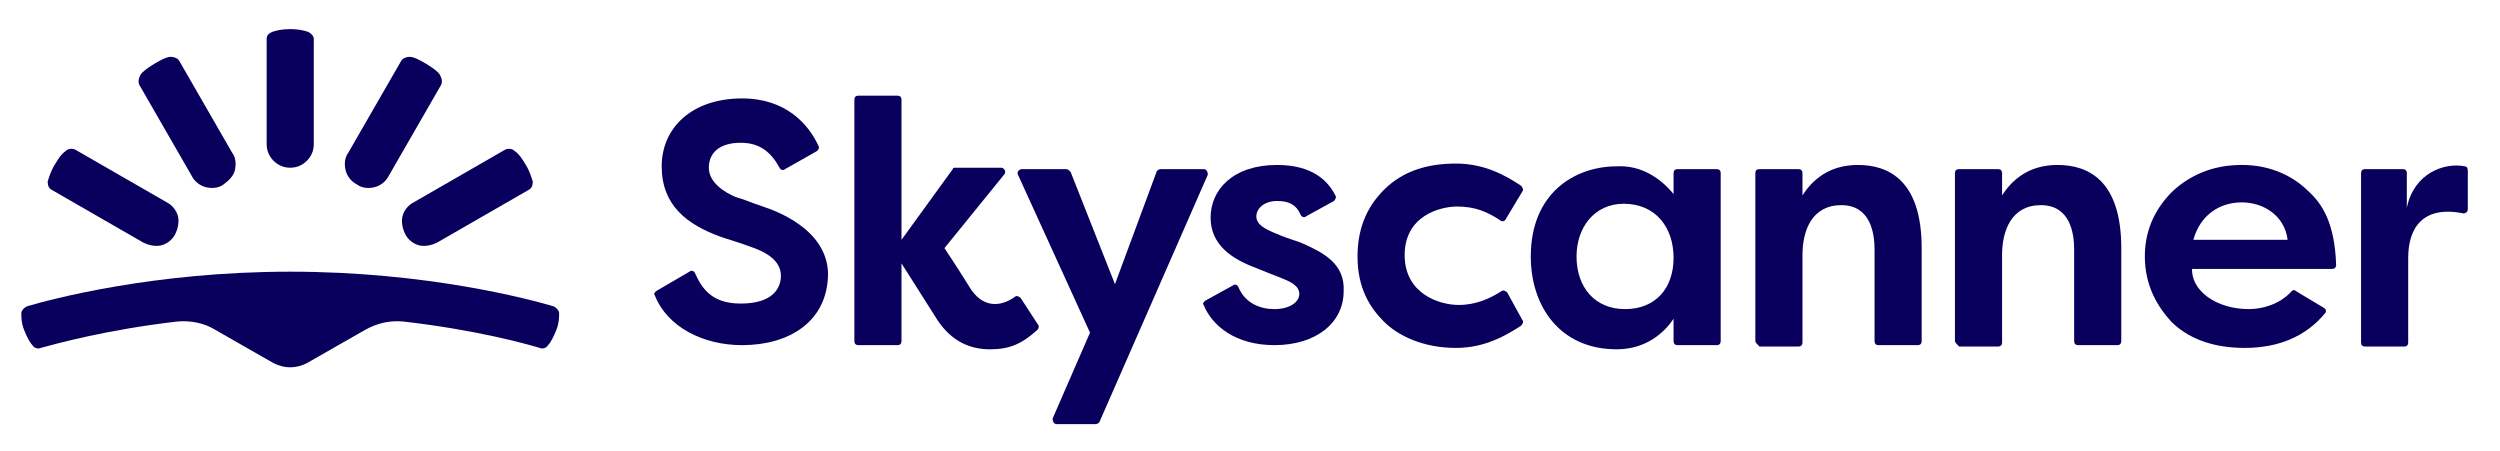
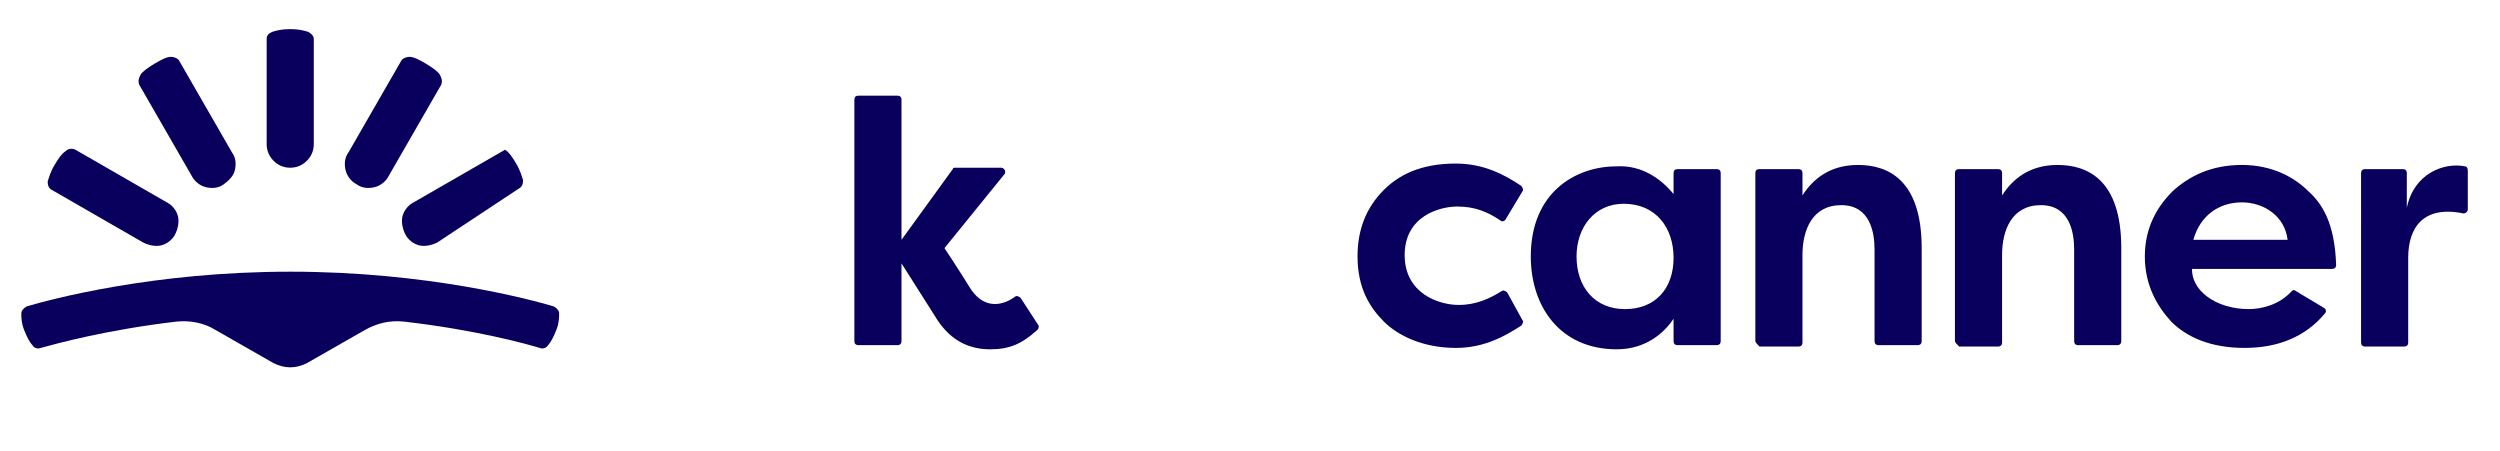
<svg xmlns="http://www.w3.org/2000/svg" xmlns:ns1="http://www.inkscape.org/namespaces/inkscape" xmlns:ns2="http://sodipodi.sourceforge.net/DTD/sodipodi-0.dtd" version="1.1" id="Logo" ns1:output_extension="org.inkscape.output.svg.inkscape" ns1:version="0.45.1" x="0px" y="0px" viewBox="0 0 360 65" style="enable-background:new 0 0 360 65;" xml:space="preserve">
  <style type="text/css">
	.st0{fill:#09005E;}
</style>
  <ns2:namedview bordercolor="#666666" borderopacity="1.0" gridtolerance="10.0" guidetolerance="10.0" height="65px" id="base" ns1:pageopacity="0.0" ns1:pageshadow="2" ns1:window-height="480" ns1:window-width="640" objecttolerance="10.0" pagecolor="#ffffff" width="360px">
	</ns2:namedview>
  <g id="g2245" transform="matrix(1.996,0,0,1.996,-552.018,-166.865)">
    <g id="g2247">
      <path id="path2249" class="st0" d="M297.5,110.1c0.4,0,0.8-0.1,1.2-0.3l4.2-2.4c0.9-0.5,1.8-0.7,2.8-0.6c5.2,0.6,8.8,1.6,9.8,1.9    c0.2,0.1,0.5,0,0.6-0.2c0.2-0.2,0.4-0.6,0.6-1.1c0.2-0.5,0.2-0.9,0.2-1.2c0-0.2-0.2-0.4-0.4-0.5c-1.7-0.5-9.1-2.5-19-2.5    s-17.3,2-19,2.5c-0.2,0.1-0.4,0.3-0.4,0.5c0,0.3,0,0.7,0.2,1.2c0.2,0.5,0.4,0.9,0.6,1.1c0.1,0.2,0.4,0.3,0.6,0.2    c1.1-0.3,4.7-1.3,9.8-1.9c1-0.1,2,0.1,2.8,0.6l4.2,2.4C296.7,110,297.1,110.1,297.5,110.1z" />
      <path id="path2251" class="st0" d="M290.4,96.3c0.2,0.4,0.6,0.7,1,0.8c0.4,0.1,0.9,0.1,1.3-0.2s0.7-0.6,0.8-1s0.1-0.9-0.2-1.3    l-3.8-6.6c-0.1-0.2-0.4-0.3-0.6-0.3c-0.3,0-0.7,0.2-1.2,0.5c-0.5,0.3-0.9,0.6-1,0.8c-0.1,0.2-0.2,0.4-0.1,0.7L290.4,96.3z" />
      <path id="path2253" class="st0" d="M286.9,101.1c0.4,0.2,0.9,0.3,1.3,0.2c0.4-0.1,0.8-0.4,1-0.8c0.2-0.4,0.3-0.9,0.2-1.3    c-0.1-0.4-0.4-0.8-0.8-1l-6.6-3.8c-0.2-0.1-0.5-0.1-0.7,0.1c-0.3,0.2-0.5,0.5-0.8,1s-0.4,0.9-0.5,1.2c0,0.3,0.1,0.5,0.3,0.6    L286.9,101.1z" />
      <path id="path2255" class="st0" d="M299.2,94c0,0.5-0.2,0.9-0.5,1.2c-0.3,0.3-0.7,0.5-1.2,0.5c-0.5,0-0.9-0.2-1.2-0.5    c-0.3-0.3-0.5-0.7-0.5-1.2v-7.6c0-0.3,0.2-0.4,0.4-0.5c0.3-0.1,0.7-0.2,1.3-0.2s1,0.1,1.3,0.2c0.2,0.1,0.4,0.3,0.4,0.5V94z" />
      <path id="path2257" class="st0" d="M304.6,96.3c-0.2,0.4-0.6,0.7-1,0.8c-0.4,0.1-0.9,0.1-1.3-0.2c-0.4-0.2-0.7-0.6-0.8-1    c-0.1-0.4-0.1-0.9,0.2-1.3l3.8-6.6c0.1-0.2,0.4-0.3,0.6-0.3c0.3,0,0.7,0.2,1.2,0.5c0.5,0.3,0.9,0.6,1,0.8c0.1,0.2,0.2,0.4,0.1,0.7    L304.6,96.3z" />
-       <path id="path2259" class="st0" d="M308.1,101.1c-0.4,0.2-0.9,0.3-1.3,0.2c-0.4-0.1-0.8-0.4-1-0.8c-0.2-0.4-0.3-0.9-0.2-1.3    c0.1-0.4,0.4-0.8,0.8-1l6.6-3.8c0.2-0.1,0.5-0.1,0.7,0.1c0.3,0.2,0.5,0.5,0.8,1s0.4,0.9,0.5,1.2c0,0.3-0.1,0.5-0.3,0.6    L308.1,101.1z" />
+       <path id="path2259" class="st0" d="M308.1,101.1c-0.4,0.2-0.9,0.3-1.3,0.2c-0.4-0.1-0.8-0.4-1-0.8c-0.2-0.4-0.3-0.9-0.2-1.3    c0.1-0.4,0.4-0.8,0.8-1l6.6-3.8c0.3,0.2,0.5,0.5,0.8,1s0.4,0.9,0.5,1.2c0,0.3-0.1,0.5-0.3,0.6    L308.1,101.1z" />
    </g>
    <g id="g2261">
-       <path id="path2263" class="st0" d="M350.3,95.8h3.2c0.1,0,0.2,0.1,0.3,0.2l3.2,8.1L360,96c0-0.1,0.2-0.2,0.3-0.2h3.1    c0.2,0,0.3,0.2,0.3,0.4l-7.8,17.8c0,0.1-0.2,0.2-0.3,0.2h-2.8c-0.2,0-0.3-0.2-0.3-0.4l2.7-6.2L350,96.2    C349.9,96,350.1,95.8,350.3,95.8z" />
      <path id="path2265" class="st0" d="M397.3,97.6v-1.5c0-0.2,0.1-0.3,0.3-0.3h2.8c0.2,0,0.3,0.1,0.3,0.3v12.1c0,0.2-0.1,0.3-0.3,0.3    h-2.8c-0.2,0-0.3-0.1-0.3-0.3v-1.6c-0.6,0.9-1.9,2.2-4.1,2.2c-4.1,0-6.2-3.1-6.2-6.7c0-4.6,3.2-6.5,6.2-6.5    C395,95.5,396.4,96.5,397.3,97.6z M390.3,102.1c0,2.2,1.3,3.8,3.5,3.8c2.2,0,3.5-1.5,3.5-3.7c0-2.2-1.3-3.9-3.6-3.9    C391.6,98.3,390.3,100,390.3,102.1z" />
      <path id="path2267" class="st0" d="M403.2,108.2V96.1c0-0.2,0.1-0.3,0.3-0.3h2.8c0.2,0,0.3,0.1,0.3,0.3v1.6c0.7-1.1,1.9-2.2,4-2.2    c2.2,0,4.6,1.1,4.6,6v6.7c0,0.2-0.1,0.3-0.3,0.3h-2.8c-0.2,0-0.3-0.1-0.3-0.3v-6.6c0-1.2-0.3-3.2-2.4-3.2c-2.1,0-2.8,1.8-2.8,3.6    v6.3c0,0.2-0.1,0.3-0.3,0.3h-2.8C403.3,108.4,403.2,108.3,403.2,108.2z" />
      <path id="path2269" class="st0" d="M417.6,108.2V96.1c0-0.2,0.1-0.3,0.3-0.3h2.8c0.2,0,0.3,0.1,0.3,0.3v1.6c0.7-1.1,1.9-2.2,4-2.2    c2.2,0,4.6,1.1,4.6,6v6.7c0,0.2-0.1,0.3-0.3,0.3h-2.8c-0.2,0-0.3-0.1-0.3-0.3v-6.6c0-1.2-0.3-3.2-2.4-3.2s-2.8,1.8-2.8,3.6v6.3    c0,0.2-0.1,0.3-0.3,0.3h-2.8C417.7,108.4,417.6,108.3,417.6,108.2z" />
      <path id="path2271" class="st0" d="M447.2,95.8h2.7c0.2,0,0.3,0.1,0.3,0.3v2.5c0.5-2.5,2.7-3.3,4.2-3c0.1,0,0.2,0.1,0.2,0.3v2.8    c0,0.2-0.2,0.3-0.3,0.3c-2.9-0.6-4,1-4,3.2c0,1.6,0,5.1,0,6.1c0,0.2-0.1,0.3-0.3,0.3h-2.8c-0.2,0-0.3-0.1-0.3-0.3V96.1    C446.9,95.9,447,95.8,447.2,95.8z" />
-       <path id="path2273" class="st0" d="M331.6,98.5c-0.9-0.3-1.3-0.5-2-0.7c-0.7-0.3-1.9-1-1.9-2.1s0.8-1.8,2.3-1.8    c1.4,0,2.2,0.7,2.8,1.8c0.1,0.2,0.3,0.2,0.4,0.1l2.3-1.3c0.1-0.1,0.2-0.2,0.1-0.4c-0.7-1.5-2.3-3.4-5.5-3.4    c-3.6,0-5.8,2.1-5.8,4.9c0,2.8,1.8,4.2,4.3,5.1c0.9,0.3,1.3,0.4,2.1,0.7c1.5,0.5,2.2,1.2,2.2,2.1s-0.6,2-2.9,2    c-2.1,0-2.8-1.1-3.3-2.2c-0.1-0.2-0.3-0.2-0.4-0.1l-2.4,1.4c-0.1,0.1-0.2,0.2-0.1,0.3c0.9,2.3,3.5,3.6,6.3,3.6    c3.4,0,6.2-1.7,6.2-5.2C336.2,100.1,332.5,98.8,331.6,98.5z" />
      <path id="path2275" class="st0" d="M350.2,105.1c-0.1-0.1-0.3-0.2-0.4-0.1c-1.1,0.8-2.4,0.8-3.3-0.7c-0.8-1.3-1.8-2.8-1.8-2.8    l4.3-5.3c0.2-0.2,0-0.5-0.2-0.5h-3.3c-0.1,0-0.2,0-0.2,0.1l-3.7,5.1V90.8c0-0.2-0.1-0.3-0.3-0.3h-2.8c-0.2,0-0.3,0.1-0.3,0.3v17.4    c0,0.2,0.1,0.3,0.3,0.3h2.8c0.2,0,0.3-0.1,0.3-0.3v-5.6c0,0,1.9,3,2.6,4.1c1,1.5,2.3,2.1,3.8,2.1c1.4,0,2.3-0.4,3.4-1.4    c0.1-0.1,0.1-0.2,0.1-0.3L350.2,105.1z" />
-       <path id="path2277" class="st0" d="M370.4,101.1c-0.9-0.3-1.2-0.4-1.9-0.7s-1.3-0.6-1.3-1.2c0-0.5,0.5-1.1,1.5-1.1    c0.9,0,1.4,0.3,1.7,1c0.1,0.2,0.3,0.2,0.4,0.1l2-1.1c0.1-0.1,0.2-0.3,0.1-0.4c-0.5-1-1.6-2.2-4.2-2.2c-3.2,0-4.8,1.8-4.8,3.8    c0,2,1.6,3,3.2,3.6c1.7,0.7,1.8,0.7,2,0.8c0.5,0.2,1.2,0.5,1.2,1.1s-0.7,1.1-1.8,1.1c-1,0-2.1-0.4-2.6-1.6    c-0.1-0.2-0.3-0.2-0.4-0.1l-2,1.1c-0.1,0.1-0.2,0.2-0.1,0.3c0.6,1.5,2.3,2.9,5.1,2.9c3,0,5-1.6,5-3.9    C373.6,102.6,372,101.8,370.4,101.1z" />
      <path id="path2279" class="st0" d="M381.7,98.5c1.3,0,2.2,0.4,3.1,1c0.1,0.1,0.3,0.1,0.4-0.1l1.2-2c0.1-0.1,0-0.3-0.1-0.4    c-1.2-0.8-2.7-1.6-4.7-1.6c-2,0-3.8,0.5-5.2,1.9c-1.3,1.3-1.9,2.9-1.9,4.8c0,2.3,0.9,3.7,1.9,4.7c1,1,2.8,1.9,5.2,1.9    c2.1,0,3.6-0.9,4.7-1.6c0.1-0.1,0.2-0.3,0.1-0.4l-1.1-2c-0.1-0.1-0.3-0.2-0.4-0.1c-0.8,0.5-1.8,1-3.1,1c-1.4,0-3.9-0.8-3.9-3.6    S380.4,98.5,381.7,98.5z" />
      <path id="path2281" class="st0" d="M438.8,105.9c-1.1,0-2.2-0.3-3-0.9s-1.1-1.3-1.1-2h10.1c0.2,0,0.3-0.1,0.3-0.3    c-0.1-3-1-4.4-2-5.3c-1-1-2.6-1.9-4.8-1.9c-2.2,0-3.8,0.8-5,1.9c-1.1,1.1-2,2.6-2,4.7s0.9,3.6,1.9,4.7c1.1,1.1,2.8,1.9,5.3,1.9    c2.4,0,4.4-0.8,5.8-2.5c0.1-0.1,0.1-0.3-0.1-0.4l-2-1.2c-0.1-0.1-0.2-0.1-0.3,0C441,105.6,439.7,105.9,438.8,105.9z M438.3,98.2    c1.6,0,3.1,1,3.3,2.7h-6.8C435.3,99.1,436.7,98.2,438.3,98.2z" />
    </g>
  </g>
</svg>